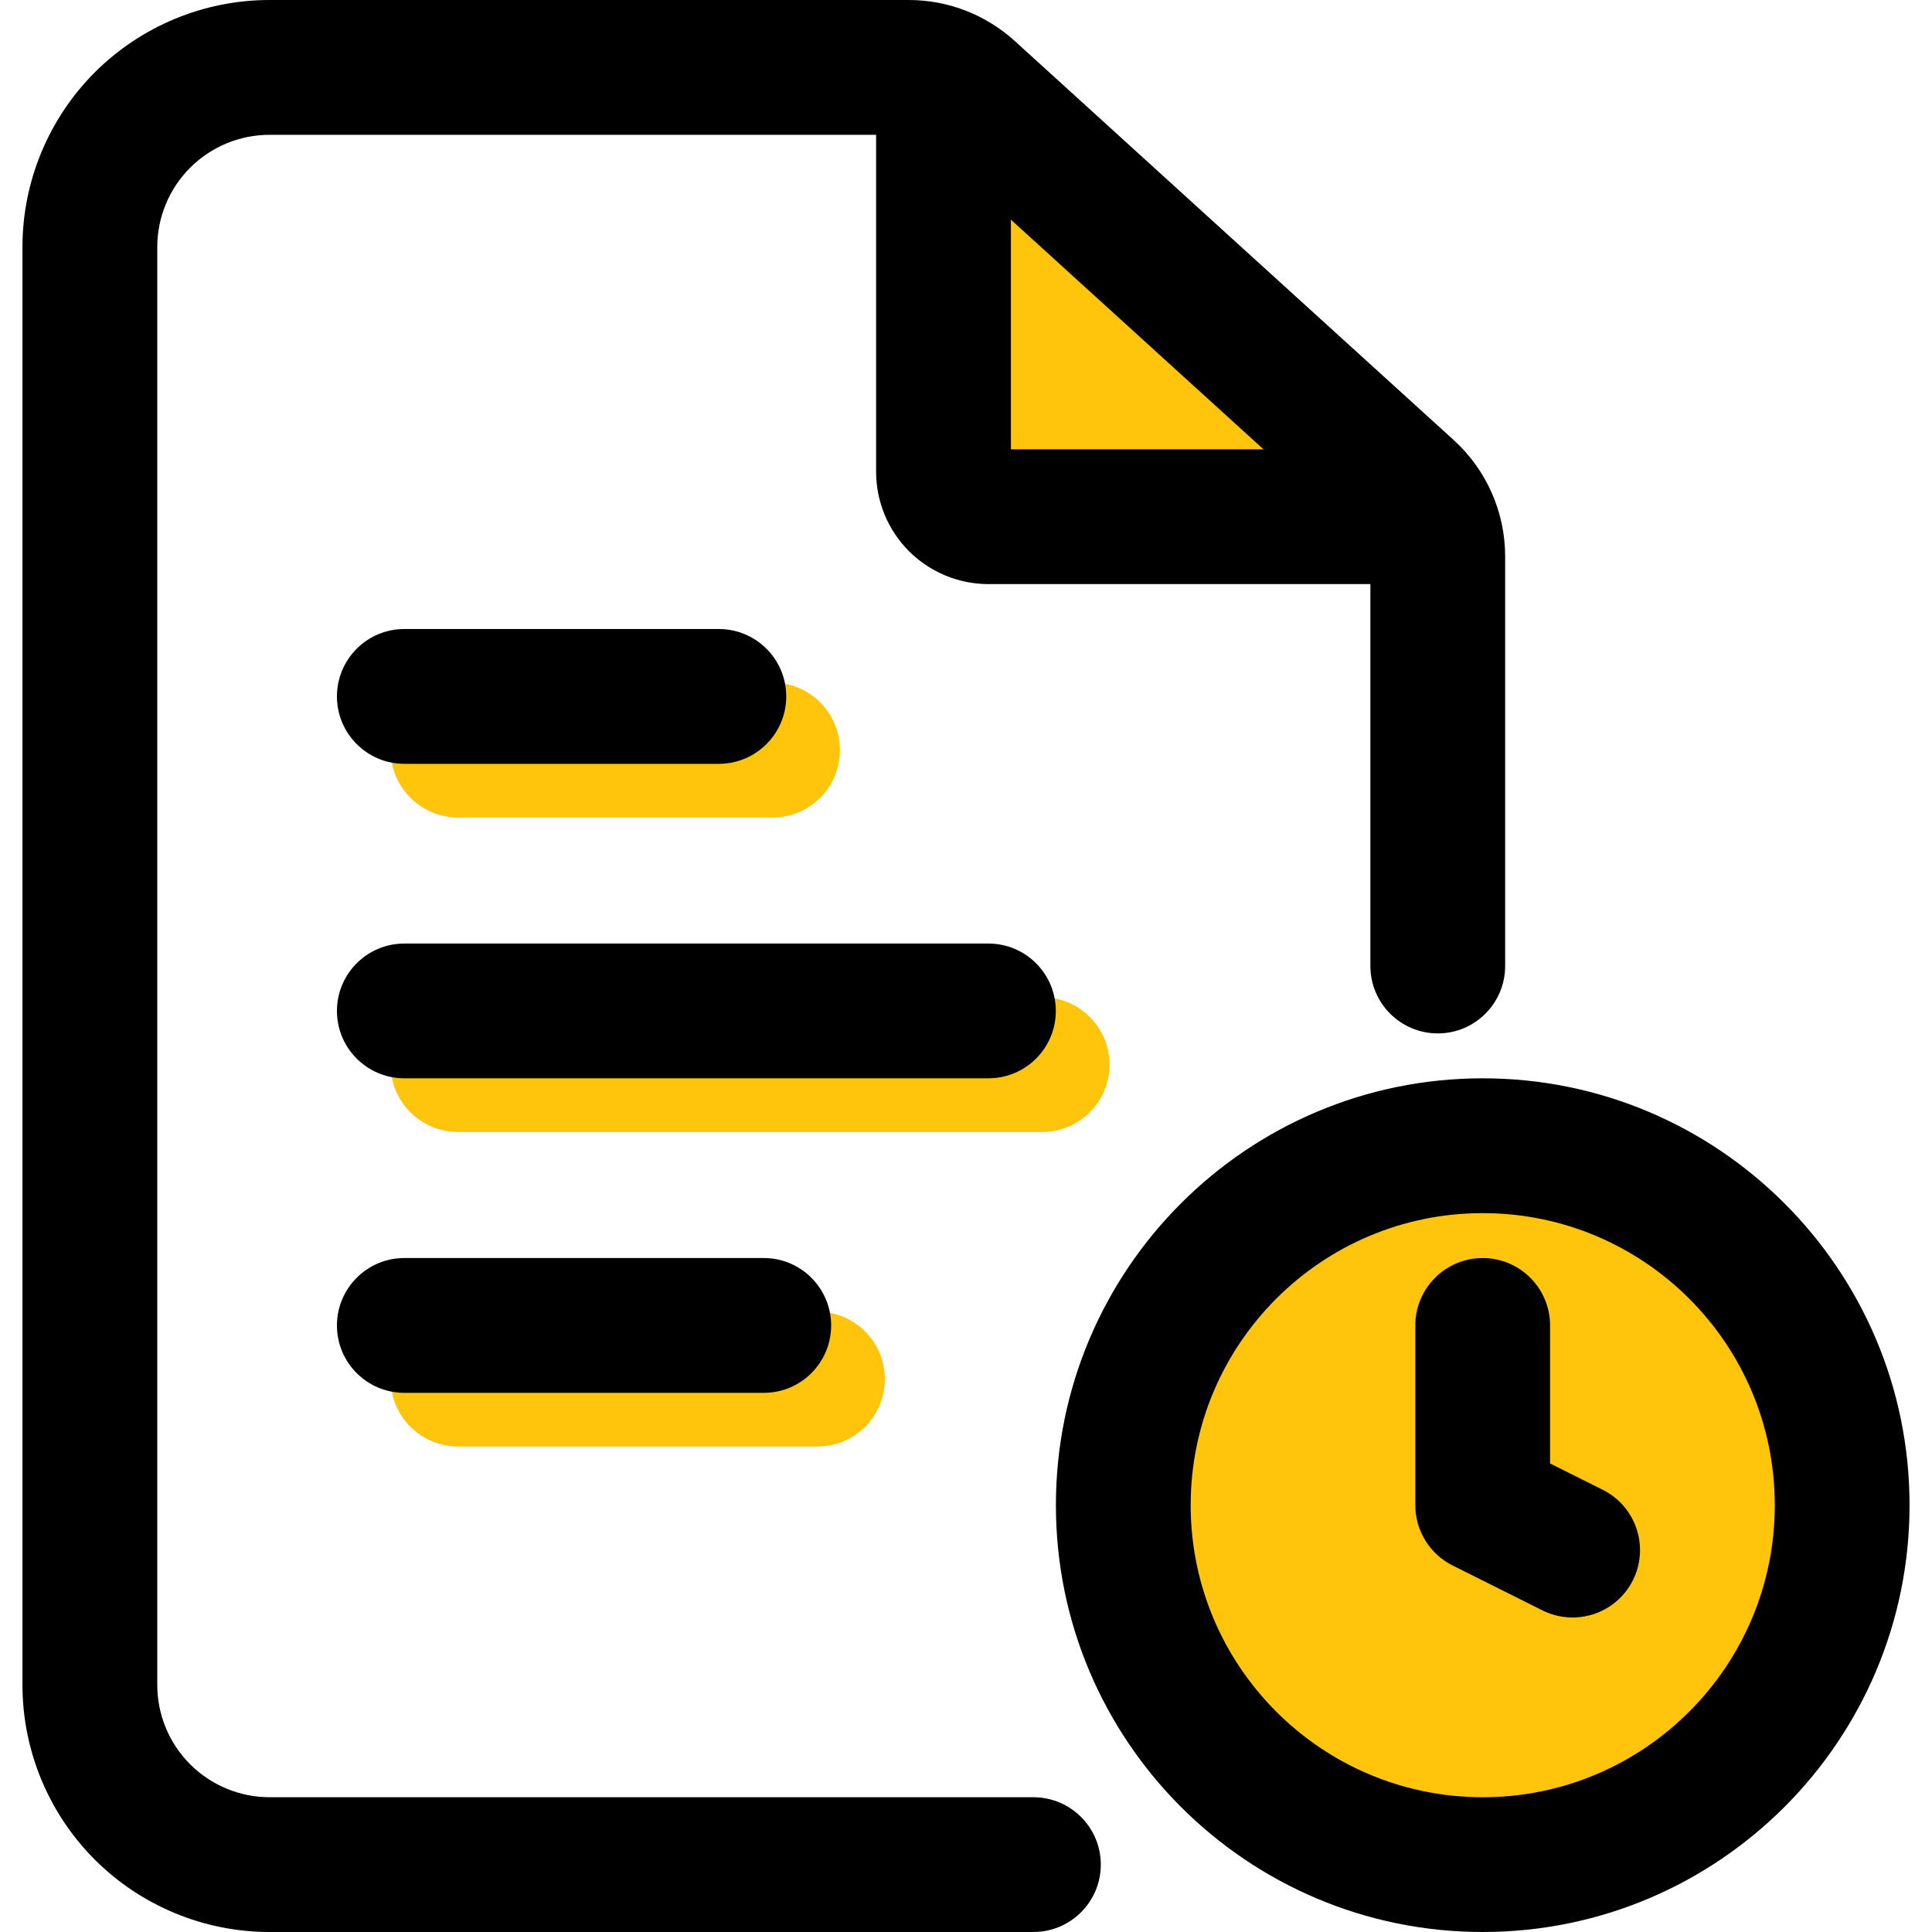
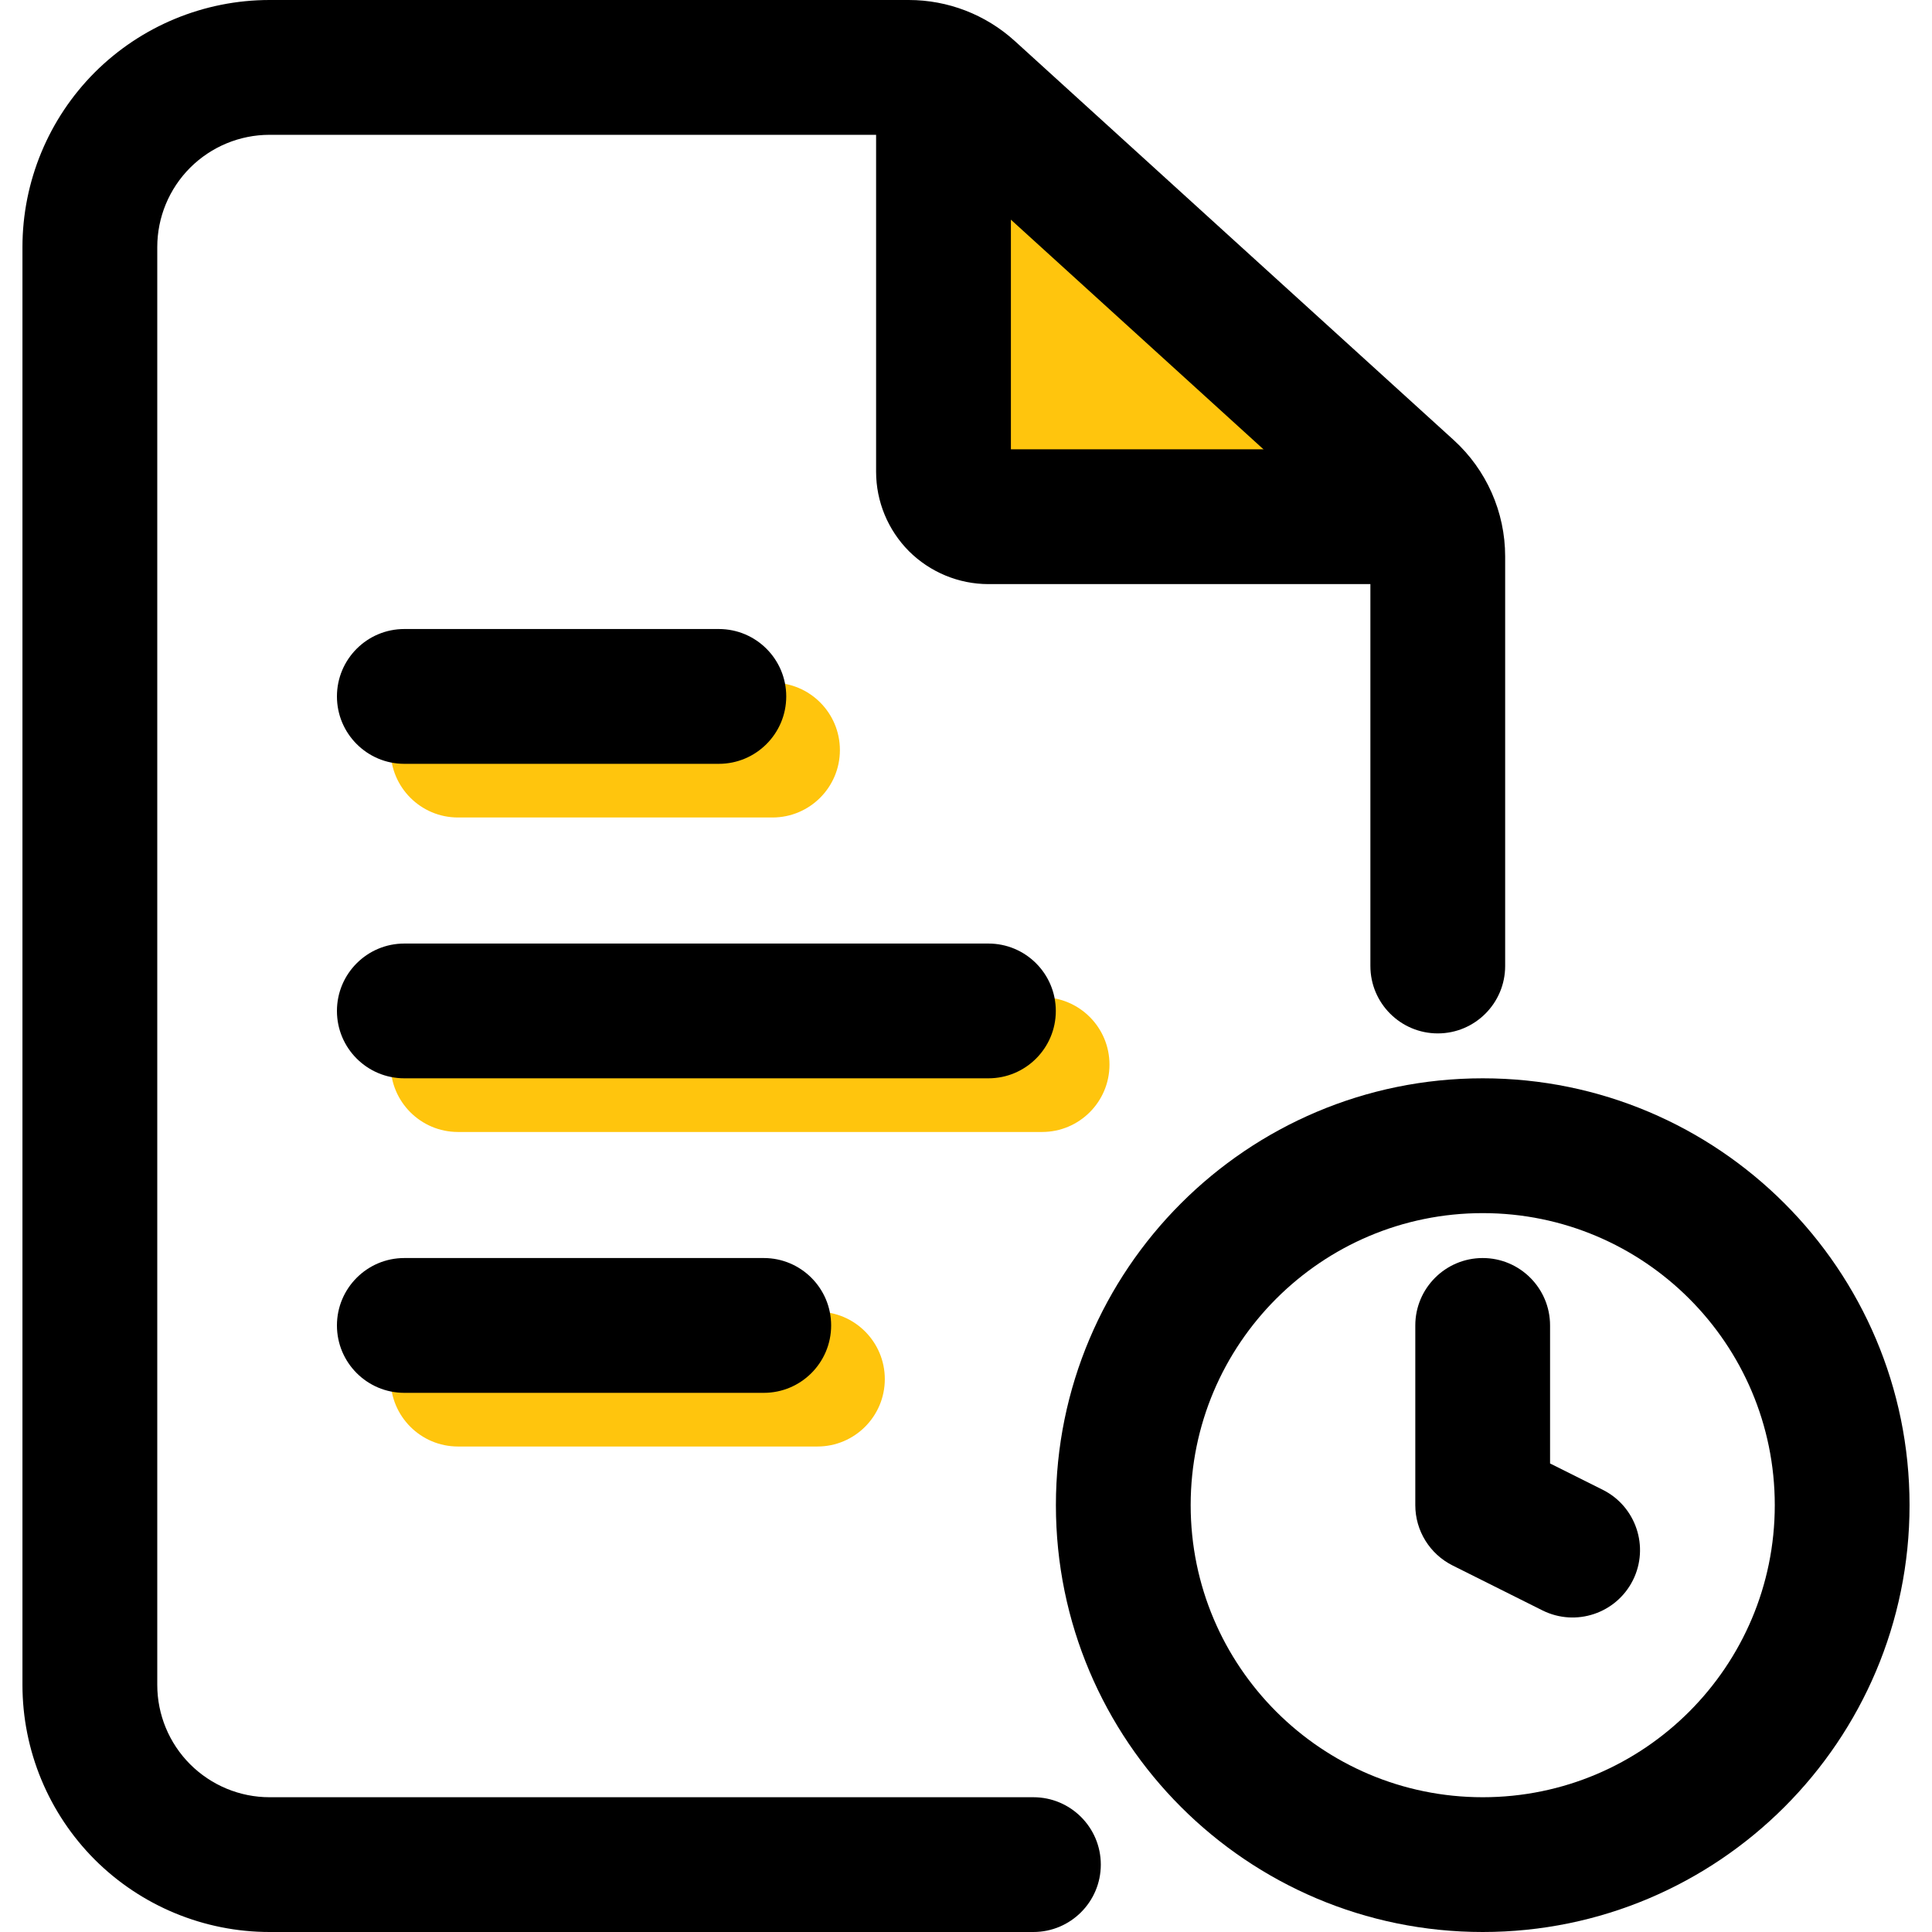
<svg xmlns="http://www.w3.org/2000/svg" width="45" height="45" viewBox="0 0 45 45" fill="none">
  <path d="M22.207 10V3.75L25.957 5.625L28.457 7.5L30.957 10V11.875L27.832 12.5L22.832 11.875L22.207 10Z" fill="#FFC50D" />
-   <circle cx="34.082" cy="35.625" r="8.125" fill="#FFC50D" />
  <path fill-rule="evenodd" clip-rule="evenodd" d="M32.965 30.872V35.058C32.965 35.653 33.302 36.197 33.834 36.463L35.926 37.509C36.703 37.896 37.645 37.582 38.034 36.806C38.421 36.031 38.105 35.087 37.331 34.7L36.104 34.087V30.872C36.104 30.006 35.401 29.302 34.535 29.302C33.668 29.302 32.965 30.006 32.965 30.872Z" fill="black" />
  <path fill-rule="evenodd" clip-rule="evenodd" d="M44.477 35.058C44.477 29.57 40.023 25.116 34.536 25.116C29.048 25.116 24.594 29.57 24.594 35.058C24.594 40.546 29.048 45 34.536 45C40.023 45 44.477 40.546 44.477 35.058ZM41.338 35.058C41.338 38.813 38.291 41.861 34.536 41.861C30.781 41.861 27.733 38.813 27.733 35.058C27.733 31.303 30.781 28.256 34.536 28.256C38.291 28.256 41.338 31.303 41.338 35.058Z" fill="black" />
  <path fill-rule="evenodd" clip-rule="evenodd" d="M24.07 41.861H6.279C5.584 41.861 4.921 41.584 4.429 41.094C3.939 40.603 3.663 39.939 3.663 39.244V5.756C3.663 5.061 3.939 4.397 4.429 3.906C4.921 3.416 5.584 3.14 6.279 3.14H21.167C21.299 3.14 21.424 3.188 21.521 3.276L31.747 12.573C31.856 12.673 31.919 12.813 31.919 12.96V22.5C31.919 23.366 32.622 24.07 33.489 24.07C34.355 24.07 35.058 23.366 35.058 22.5C35.058 22.5 35.058 15.52 35.058 12.96C35.058 11.928 34.623 10.944 33.859 10.249C31.785 8.364 25.587 2.731 23.633 0.952C22.956 0.339 22.079 0 21.167 0C18.693 0 11.106 0 6.279 0C4.753 0 3.288 0.607 2.208 1.685C1.13 2.765 0.523 4.23 0.523 5.756V39.244C0.523 40.77 1.13 42.235 2.208 43.315C3.288 44.393 4.753 45 6.279 45H24.07C24.936 45 25.64 44.297 25.64 43.43C25.64 42.564 24.936 41.861 24.07 41.861Z" fill="black" />
  <path fill-rule="evenodd" clip-rule="evenodd" d="M23.546 10.465V2.616C23.546 1.75 22.843 1.047 21.976 1.047C21.11 1.047 20.406 1.75 20.406 2.616V10.988C20.406 11.683 20.683 12.347 21.172 12.839C21.664 13.328 22.33 13.605 23.023 13.605H32.441C33.308 13.605 34.011 12.901 34.011 12.035C34.011 11.168 33.308 10.465 32.441 10.465H23.546Z" fill="black" />
  <path fill-rule="evenodd" clip-rule="evenodd" d="M10.667 19.041H17.993C18.86 19.041 19.563 18.337 19.563 17.471C19.563 16.604 18.86 15.901 17.993 15.901H10.667C9.801 15.901 9.098 16.604 9.098 17.471C9.098 18.337 9.801 19.041 10.667 19.041Z" fill="#FFC50D" />
  <path fill-rule="evenodd" clip-rule="evenodd" d="M10.667 26.366H24.272C25.139 26.366 25.842 25.663 25.842 24.797C25.842 23.93 25.139 23.227 24.272 23.227H10.667C9.801 23.227 9.098 23.93 9.098 24.797C9.098 25.663 9.801 26.366 10.667 26.366Z" fill="#FFC50D" />
  <path fill-rule="evenodd" clip-rule="evenodd" d="M10.667 33.692H19.04C19.906 33.692 20.609 32.989 20.609 32.122C20.609 31.256 19.906 30.552 19.04 30.552H10.667C9.801 30.552 9.098 31.256 9.098 32.122C9.098 32.989 9.801 33.692 10.667 33.692Z" fill="#FFC50D" />
  <path fill-rule="evenodd" clip-rule="evenodd" d="M9.417 17.791H16.743C17.61 17.791 18.313 17.087 18.313 16.221C18.313 15.354 17.61 14.651 16.743 14.651H9.417C8.551 14.651 7.848 15.354 7.848 16.221C7.848 17.087 8.551 17.791 9.417 17.791Z" fill="black" />
  <path fill-rule="evenodd" clip-rule="evenodd" d="M9.417 25.116H23.022C23.889 25.116 24.592 24.413 24.592 23.547C24.592 22.68 23.889 21.977 23.022 21.977H9.417C8.551 21.977 7.848 22.68 7.848 23.547C7.848 24.413 8.551 25.116 9.417 25.116Z" fill="black" />
  <path fill-rule="evenodd" clip-rule="evenodd" d="M9.417 32.442H17.79C18.656 32.442 19.359 31.739 19.359 30.872C19.359 30.006 18.656 29.302 17.79 29.302H9.417C8.551 29.302 7.848 30.006 7.848 30.872C7.848 31.739 8.551 32.442 9.417 32.442Z" fill="black" />
</svg>